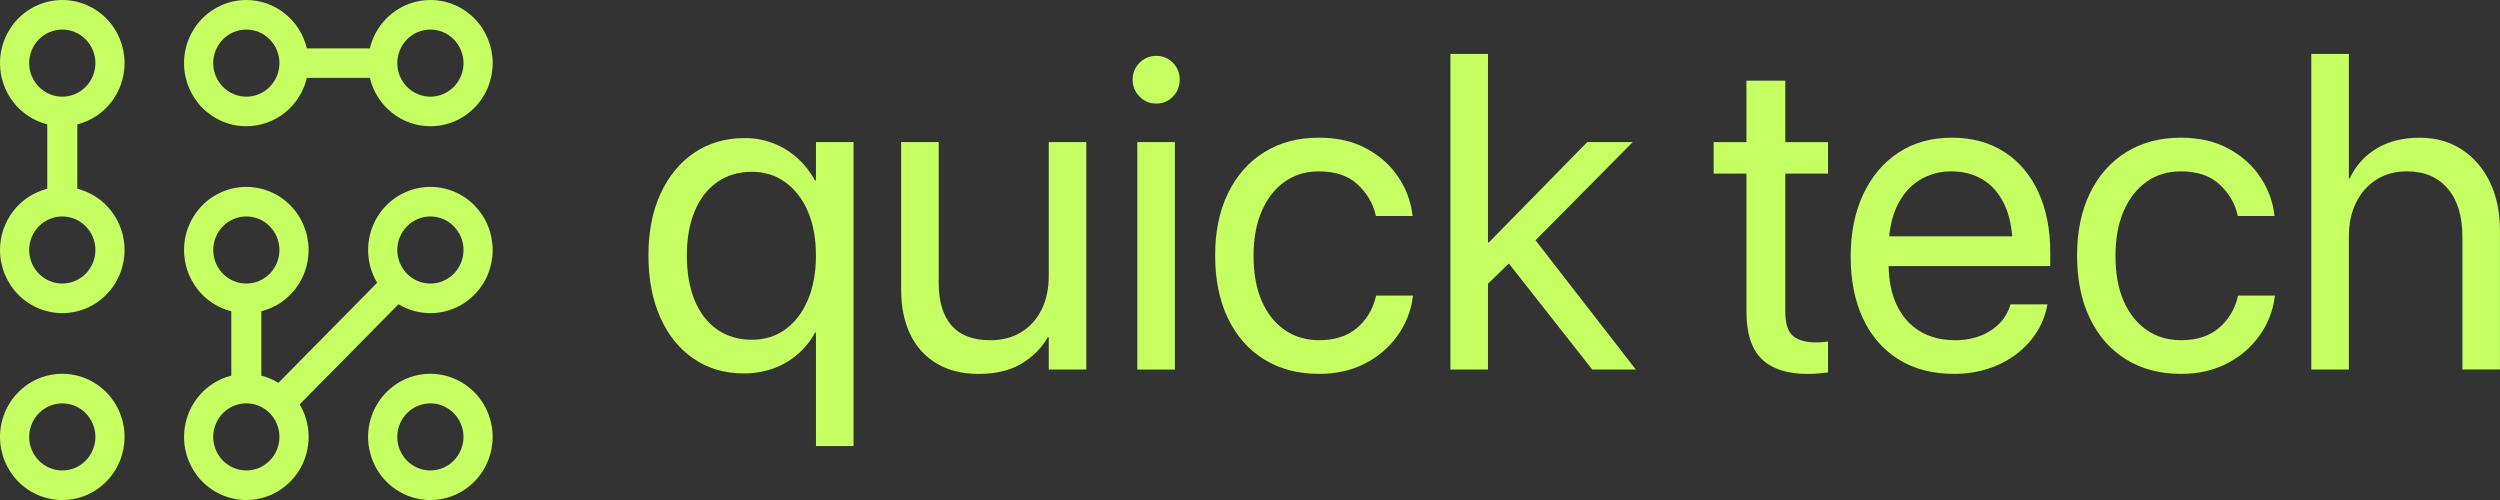
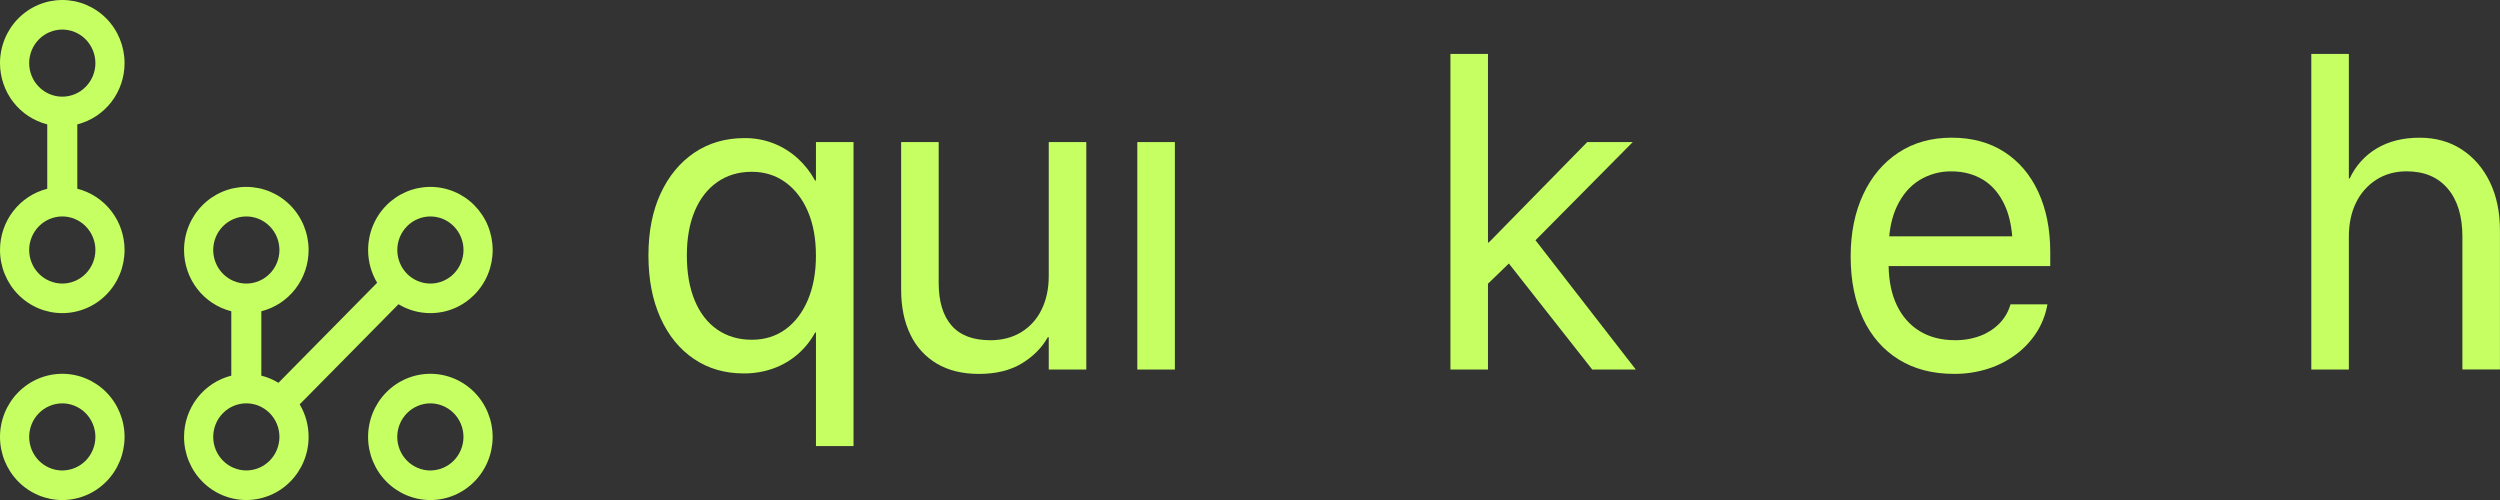
<svg xmlns="http://www.w3.org/2000/svg" width="120" height="24" viewBox="0 0 120 24" fill="none">
  <rect x="0" y="0" width="120" height="24" fill="#333333" stroke="none" />
  <g clip-path="url(#clip0_519_176)">
    <path d="M5.979 3.03C5.979 2.226 5.664 1.455 5.104 0.887C4.543 0.319 3.782 0 2.99 0C2.197 0 1.436 0.319 0.876 0.887C0.315 1.456 0 2.226 0 3.03C5.9302e-05 3.706 0.223 4.363 0.634 4.896C1.045 5.428 1.621 5.806 2.268 5.97V9.06C1.621 9.223 1.046 9.601 0.635 10.134C0.223 10.667 0 11.324 0 12C0 12.803 0.315 13.574 0.876 14.142C1.436 14.71 2.197 15.03 2.99 15.03C3.382 15.03 3.771 14.951 4.134 14.799C4.496 14.647 4.826 14.424 5.104 14.142C5.381 13.861 5.601 13.527 5.752 13.159C5.902 12.792 5.979 12.398 5.979 12C5.979 11.324 5.756 10.667 5.345 10.134C4.934 9.601 4.358 9.223 3.711 9.06V5.97C4.359 5.806 4.934 5.428 5.345 4.896C5.756 4.363 5.979 3.706 5.979 3.03ZM1.4 3.03C1.401 2.603 1.568 2.193 1.866 1.891C2.164 1.589 2.568 1.419 2.99 1.419C3.411 1.419 3.815 1.589 4.113 1.891C4.411 2.193 4.579 2.603 4.579 3.03C4.579 3.457 4.411 3.866 4.113 4.168C3.815 4.47 3.411 4.64 2.99 4.64C2.568 4.64 2.164 4.47 1.866 4.168C1.568 3.866 1.401 3.457 1.4 3.03ZM4.579 12C4.579 12.427 4.411 12.836 4.113 13.138C3.815 13.44 3.411 13.61 2.99 13.611C2.568 13.61 2.164 13.44 1.866 13.138C1.568 12.836 1.401 12.427 1.4 12C1.401 11.573 1.568 11.164 1.866 10.862C2.164 10.56 2.568 10.39 2.99 10.389C3.411 10.39 3.815 10.56 4.113 10.862C4.411 11.164 4.579 11.573 4.579 12Z" fill="#C5FF62" />
    <path d="M2.99 17.942C2.197 17.942 1.436 18.262 0.876 18.83C0.315 19.398 0 20.169 0 20.972C0 21.775 0.315 22.546 0.876 23.114C1.436 23.682 2.197 24.002 2.99 24.002C3.382 24.002 3.771 23.923 4.134 23.771C4.496 23.619 4.826 23.396 5.104 23.114C5.381 22.833 5.601 22.499 5.752 22.131C5.902 21.764 5.979 21.37 5.979 20.972C5.979 20.169 5.664 19.398 5.104 18.83C4.543 18.262 3.782 17.942 2.99 17.942ZM2.99 22.583C2.568 22.582 2.164 22.412 1.866 22.11C1.568 21.808 1.401 21.399 1.4 20.972C1.401 20.545 1.568 20.136 1.866 19.834C2.164 19.532 2.568 19.362 2.99 19.361C3.411 19.362 3.815 19.532 4.113 19.834C4.411 20.136 4.579 20.545 4.579 20.972C4.578 21.399 4.411 21.808 4.113 22.11C3.815 22.412 3.411 22.581 2.99 22.582V22.583Z" fill="#C5FF62" />
-     <path d="M11.823 6.059C12.495 6.059 13.146 5.83 13.673 5.409C14.201 4.987 14.573 4.399 14.73 3.737H17.753C17.91 4.399 18.282 4.987 18.809 5.409C19.336 5.83 19.987 6.059 20.659 6.059C21.051 6.059 21.44 5.981 21.803 5.829C22.166 5.676 22.495 5.453 22.773 5.172C23.05 4.891 23.271 4.557 23.421 4.189C23.571 3.821 23.648 3.427 23.648 3.03C23.648 2.226 23.333 1.455 22.773 0.887C22.212 0.319 21.452 0 20.659 0C19.987 0 19.336 0.229 18.809 0.651C18.282 1.072 17.91 1.66 17.753 2.322H14.73C14.573 1.66 14.201 1.072 13.673 0.651C13.146 0.229 12.495 0 11.823 0C11.03 0 10.27 0.319 9.71 0.887C9.149 1.456 8.834 2.226 8.834 3.03C8.834 3.427 8.911 3.821 9.062 4.189C9.212 4.556 9.432 4.89 9.709 5.172C9.987 5.453 10.317 5.676 10.679 5.828C11.042 5.981 11.431 6.059 11.823 6.059ZM20.659 1.419C21.08 1.419 21.484 1.589 21.782 1.891C22.08 2.193 22.248 2.603 22.248 3.03C22.248 3.457 22.08 3.866 21.782 4.168C21.484 4.47 21.08 4.64 20.659 4.64C20.237 4.64 19.833 4.47 19.535 4.168C19.238 3.866 19.07 3.457 19.07 3.03C19.07 2.603 19.238 2.193 19.536 1.891C19.834 1.589 20.237 1.419 20.659 1.419ZM11.823 1.419C12.245 1.419 12.649 1.589 12.947 1.891C13.245 2.193 13.412 2.603 13.413 3.03C13.412 3.457 13.245 3.866 12.947 4.168C12.649 4.47 12.245 4.64 11.823 4.64C11.402 4.64 10.998 4.47 10.7 4.168C10.402 3.866 10.235 3.457 10.234 3.03C10.235 2.603 10.402 2.193 10.7 1.891C10.998 1.589 11.402 1.419 11.823 1.419Z" fill="#C5FF62" />
    <path d="M20.659 8.971C19.866 8.971 19.106 9.29 18.545 9.858C17.985 10.426 17.67 11.197 17.67 12C17.669 12.555 17.819 13.099 18.103 13.573L13.365 18.375C13.11 18.219 12.834 18.103 12.544 18.031V14.941C13.192 14.778 13.767 14.399 14.178 13.867C14.589 13.334 14.813 12.677 14.813 12.001C14.813 11.197 14.498 10.427 13.937 9.858C13.377 9.29 12.616 8.971 11.823 8.971C11.03 8.971 10.27 9.29 9.71 9.859C9.149 10.427 8.834 11.197 8.834 12.001C8.834 12.677 9.057 13.334 9.468 13.867C9.879 14.399 10.454 14.777 11.102 14.941V18.031C10.454 18.194 9.879 18.573 9.468 19.105C9.058 19.638 8.834 20.295 8.834 20.971C8.834 21.369 8.911 21.763 9.062 22.131C9.212 22.498 9.432 22.832 9.709 23.113C9.987 23.395 10.317 23.618 10.679 23.77C11.042 23.922 11.431 24.001 11.823 24.001C12.216 24.001 12.605 23.922 12.967 23.77C13.33 23.618 13.66 23.395 13.937 23.113C14.215 22.832 14.435 22.498 14.585 22.131C14.736 21.763 14.813 21.369 14.813 20.971C14.814 20.421 14.666 19.88 14.385 19.409L19.128 14.603C19.59 14.883 20.12 15.031 20.659 15.03C21.051 15.03 21.44 14.952 21.803 14.8C22.166 14.648 22.495 14.424 22.773 14.143C23.05 13.862 23.271 13.528 23.421 13.16C23.571 12.793 23.648 12.399 23.648 12.001C23.648 11.603 23.571 11.209 23.421 10.841C23.271 10.474 23.05 10.14 22.773 9.858C22.495 9.577 22.166 9.354 21.803 9.201C21.44 9.049 21.051 8.971 20.659 8.971ZM10.234 12C10.235 11.573 10.402 11.164 10.7 10.862C10.998 10.56 11.402 10.39 11.823 10.39C12.245 10.39 12.649 10.56 12.947 10.862C13.245 11.164 13.412 11.573 13.413 12C13.412 12.427 13.245 12.837 12.947 13.139C12.649 13.441 12.245 13.611 11.823 13.611C11.402 13.611 10.998 13.441 10.7 13.139C10.402 12.837 10.235 12.427 10.234 12ZM11.823 22.581C11.402 22.581 10.998 22.411 10.7 22.109C10.402 21.807 10.235 21.398 10.234 20.971C10.235 20.544 10.402 20.134 10.7 19.832C10.998 19.53 11.402 19.361 11.823 19.36C12.245 19.36 12.649 19.53 12.947 19.832C13.245 20.134 13.412 20.544 13.413 20.971C13.412 21.398 13.245 21.807 12.947 22.109C12.649 22.411 12.245 22.581 11.823 22.581ZM20.659 13.611C20.237 13.611 19.833 13.441 19.535 13.139C19.238 12.837 19.07 12.427 19.07 12C19.07 11.573 19.238 11.164 19.536 10.862C19.834 10.56 20.237 10.39 20.659 10.39C21.08 10.39 21.484 10.56 21.782 10.862C22.08 11.164 22.248 11.573 22.248 12C22.248 12.427 22.08 12.837 21.782 13.139C21.484 13.441 21.08 13.611 20.659 13.611Z" fill="#C5FF62" />
    <path d="M20.657 17.942C19.865 17.942 19.104 18.262 18.544 18.83C17.983 19.398 17.668 20.169 17.668 20.972C17.668 21.37 17.745 21.764 17.896 22.131C18.046 22.499 18.266 22.833 18.544 23.114C18.821 23.395 19.151 23.619 19.513 23.771C19.876 23.923 20.265 24.002 20.657 24.002C21.05 24.002 21.439 23.923 21.802 23.771C22.164 23.619 22.494 23.396 22.771 23.114C23.049 22.833 23.269 22.499 23.419 22.131C23.57 21.764 23.647 21.37 23.647 20.972C23.647 20.169 23.332 19.398 22.771 18.83C22.211 18.262 21.45 17.942 20.657 17.942ZM20.657 22.583C20.236 22.582 19.832 22.412 19.534 22.11C19.236 21.808 19.069 21.399 19.068 20.972C19.069 20.545 19.236 20.136 19.534 19.834C19.832 19.532 20.236 19.362 20.657 19.361C21.079 19.362 21.483 19.532 21.781 19.834C22.079 20.136 22.246 20.545 22.247 20.972C22.246 21.399 22.078 21.808 21.78 22.11C21.483 22.412 21.079 22.581 20.657 22.582V22.583Z" fill="#C5FF62" />
    <path d="M39.165 8.666H39.123C38.906 8.266 38.624 7.906 38.289 7.601C37.952 7.296 37.564 7.054 37.144 6.887C36.694 6.711 36.216 6.624 35.735 6.629C34.823 6.629 34.022 6.862 33.331 7.327C32.641 7.793 32.101 8.445 31.71 9.285C31.32 10.125 31.125 11.115 31.125 12.256V12.266C31.125 13.407 31.317 14.402 31.7 15.253C32.083 16.104 32.618 16.761 33.305 17.226C33.993 17.692 34.789 17.924 35.693 17.924C36.182 17.929 36.667 17.848 37.128 17.683C37.554 17.529 37.949 17.298 38.293 17.001C38.63 16.709 38.912 16.357 39.124 15.963H39.166V21.411H40.969V6.819H39.166L39.165 8.666ZM39.165 12.267C39.165 13.079 39.036 13.789 38.777 14.398C38.518 15.007 38.158 15.477 37.699 15.81C37.24 16.142 36.703 16.308 36.087 16.308C35.452 16.308 34.899 16.145 34.429 15.82C33.96 15.495 33.599 15.029 33.347 14.424C33.095 13.819 32.969 13.1 32.969 12.267V12.256C32.969 11.438 33.095 10.729 33.347 10.131C33.599 9.533 33.96 9.069 34.429 8.74C34.899 8.411 35.452 8.246 36.087 8.246C36.695 8.246 37.23 8.412 37.693 8.745C38.155 9.078 38.516 9.543 38.775 10.141C39.034 10.74 39.163 11.445 39.164 12.256L39.165 12.267Z" fill="#C5FF62" />
    <path d="M50.34 13.245C50.34 13.861 50.224 14.401 49.993 14.866C49.777 15.315 49.437 15.691 49.014 15.948C48.593 16.203 48.099 16.331 47.533 16.331C46.704 16.331 46.084 16.095 45.673 15.622C45.262 15.15 45.057 14.469 45.057 13.581V6.82H43.255V13.906C43.255 14.732 43.401 15.447 43.695 16.053C43.971 16.639 44.414 17.127 44.968 17.454C45.523 17.783 46.195 17.947 46.983 17.948C47.803 17.948 48.488 17.781 49.039 17.449C49.589 17.116 50.009 16.695 50.297 16.184H50.34V17.738H52.142V6.82H50.34L50.34 13.245Z" fill="#C5FF62" />
-     <path d="M55.497 2.683C55.349 2.681 55.202 2.709 55.065 2.765C54.928 2.822 54.803 2.907 54.699 3.014C54.592 3.119 54.507 3.245 54.45 3.385C54.393 3.525 54.365 3.676 54.368 3.827C54.366 3.978 54.394 4.127 54.451 4.266C54.508 4.405 54.593 4.531 54.699 4.635C54.803 4.744 54.927 4.829 55.064 4.887C55.201 4.945 55.349 4.973 55.497 4.971C55.647 4.974 55.795 4.946 55.933 4.889C56.071 4.831 56.196 4.745 56.3 4.635C56.405 4.53 56.489 4.404 56.545 4.265C56.601 4.126 56.629 3.977 56.626 3.827C56.629 3.676 56.602 3.526 56.546 3.386C56.49 3.246 56.406 3.119 56.3 3.014C56.196 2.906 56.07 2.821 55.932 2.764C55.794 2.707 55.646 2.679 55.497 2.683Z" fill="#C5FF62" />
    <path d="M56.394 6.82H54.591V17.738H56.394V6.82Z" fill="#C5FF62" />
-     <path d="M66.033 14.272C65.881 14.881 65.576 15.376 65.116 15.758C64.657 16.139 64.058 16.33 63.319 16.33C62.697 16.33 62.15 16.169 61.677 15.847C61.205 15.525 60.835 15.063 60.569 14.461C60.303 13.859 60.17 13.135 60.17 12.288V12.278C60.17 11.452 60.301 10.737 60.564 10.131C60.826 9.526 61.192 9.057 61.661 8.724C62.131 8.392 62.677 8.226 63.298 8.226C64.092 8.226 64.712 8.432 65.158 8.845C65.603 9.258 65.891 9.738 66.023 10.283L66.043 10.369H67.804L67.794 10.283C67.713 9.647 67.484 9.039 67.126 8.509C66.756 7.95 66.25 7.493 65.608 7.14C64.966 6.786 64.196 6.609 63.298 6.609C62.304 6.609 61.434 6.84 60.688 7.302C59.943 7.764 59.363 8.418 58.949 9.265C58.534 10.112 58.327 11.109 58.327 12.257V12.267C58.327 13.422 58.531 14.424 58.938 15.274C59.346 16.125 59.924 16.783 60.673 17.248C61.422 17.714 62.305 17.946 63.32 17.946C64.135 17.946 64.861 17.784 65.5 17.458C66.118 17.15 66.655 16.697 67.064 16.135C67.466 15.585 67.725 14.941 67.815 14.262L67.826 14.188H66.055L66.033 14.272Z" fill="#C5FF62" />
    <path d="M78.373 6.819H76.188L71.464 11.638H71.423V2.589H69.62V17.736H71.423V13.618L72.425 12.648L76.426 17.736H78.518L73.704 11.532L78.373 6.819Z" fill="#C5FF62" />
-     <path d="M85.694 3.871H83.829V6.821H82.255V8.332H83.829V14.956C83.829 15.999 84.074 16.759 84.565 17.235C85.055 17.711 85.794 17.949 86.781 17.949C86.961 17.949 87.139 17.94 87.315 17.922C87.491 17.905 87.634 17.889 87.745 17.875V16.395C87.669 16.402 87.581 16.41 87.48 16.421C87.376 16.432 87.27 16.437 87.165 16.436C86.681 16.436 86.315 16.333 86.067 16.127C85.818 15.921 85.694 15.527 85.694 14.946V8.333H87.745V6.821H85.694V3.871Z" fill="#C5FF62" />
    <path d="M96.213 7.297C95.506 6.839 94.661 6.609 93.68 6.609C92.698 6.609 91.845 6.849 91.121 7.328C90.396 7.808 89.833 8.476 89.433 9.333C89.032 10.191 88.832 11.182 88.832 12.309V12.319C88.832 13.46 89.03 14.452 89.426 15.295C89.822 16.138 90.392 16.791 91.135 17.253C91.877 17.715 92.763 17.946 93.792 17.946C94.347 17.951 94.899 17.867 95.429 17.699C95.912 17.545 96.367 17.311 96.775 17.006C97.156 16.723 97.484 16.372 97.744 15.972C97.993 15.589 98.166 15.162 98.257 14.713L98.277 14.608H96.506L96.475 14.702C96.37 15.02 96.192 15.307 95.957 15.542C95.7 15.797 95.393 15.993 95.056 16.119C94.665 16.265 94.25 16.336 93.833 16.329C93.184 16.329 92.621 16.184 92.145 15.894C91.669 15.603 91.301 15.185 91.042 14.639C90.795 14.118 90.666 13.496 90.654 12.771H98.412V12.099C98.412 11.007 98.222 10.048 97.842 9.223C97.463 8.397 96.92 7.755 96.213 7.297ZM92.126 8.651C92.591 8.365 93.126 8.218 93.669 8.226C94.243 8.226 94.75 8.361 95.192 8.63C95.634 8.9 95.981 9.311 96.233 9.864C96.421 10.276 96.539 10.769 96.587 11.344H90.683C90.734 10.798 90.856 10.32 91.049 9.911C91.311 9.355 91.67 8.935 92.126 8.651Z" fill="#C5FF62" />
-     <path d="M107.406 14.272C107.269 14.856 106.947 15.378 106.489 15.758C106.03 16.139 105.431 16.33 104.692 16.33C104.069 16.33 103.522 16.169 103.05 15.847C102.578 15.525 102.209 15.063 101.941 14.461C101.676 13.859 101.543 13.135 101.543 12.288V12.278C101.543 11.452 101.674 10.737 101.936 10.131C102.199 9.526 102.565 9.057 103.034 8.724C103.504 8.392 104.05 8.226 104.671 8.226C105.465 8.226 106.085 8.432 106.531 8.845C106.976 9.258 107.264 9.738 107.395 10.283L107.416 10.369H109.177L109.167 10.283C109.086 9.647 108.857 9.039 108.499 8.509C108.129 7.95 107.623 7.493 106.981 7.14C106.339 6.786 105.569 6.609 104.671 6.609C103.677 6.609 102.807 6.84 102.061 7.302C101.315 7.764 100.735 8.418 100.321 9.265C99.906 10.112 99.699 11.109 99.7 12.257V12.267C99.7 13.422 99.903 14.424 100.311 15.274C100.718 16.125 101.296 16.783 102.046 17.248C102.795 17.714 103.677 17.946 104.692 17.946C105.507 17.946 106.234 17.784 106.873 17.458C107.491 17.15 108.027 16.697 108.437 16.135C108.839 15.585 109.097 14.94 109.188 14.262L109.199 14.188H107.427L107.406 14.272Z" fill="#C5FF62" />
    <path d="M119.51 8.73C119.185 8.065 118.735 7.545 118.158 7.171C117.582 6.797 116.91 6.61 116.143 6.61C115.342 6.61 114.655 6.782 114.082 7.125C113.516 7.46 113.065 7.962 112.787 8.564H112.745V2.589H110.942V17.737H112.745V11.363C112.745 10.74 112.86 10.194 113.091 9.725C113.309 9.273 113.647 8.891 114.067 8.623C114.485 8.357 114.97 8.224 115.523 8.224C116.365 8.224 117.021 8.501 117.491 9.053C117.961 9.606 118.195 10.376 118.195 11.363V17.735H119.998V11.05C119.997 10.169 119.834 9.396 119.51 8.73Z" fill="#C5FF62" />
  </g>
  <defs>
    <clipPath id="clip0_519_176">
      <rect width="120" height="24" fill="white" />
    </clipPath>
  </defs>
</svg>